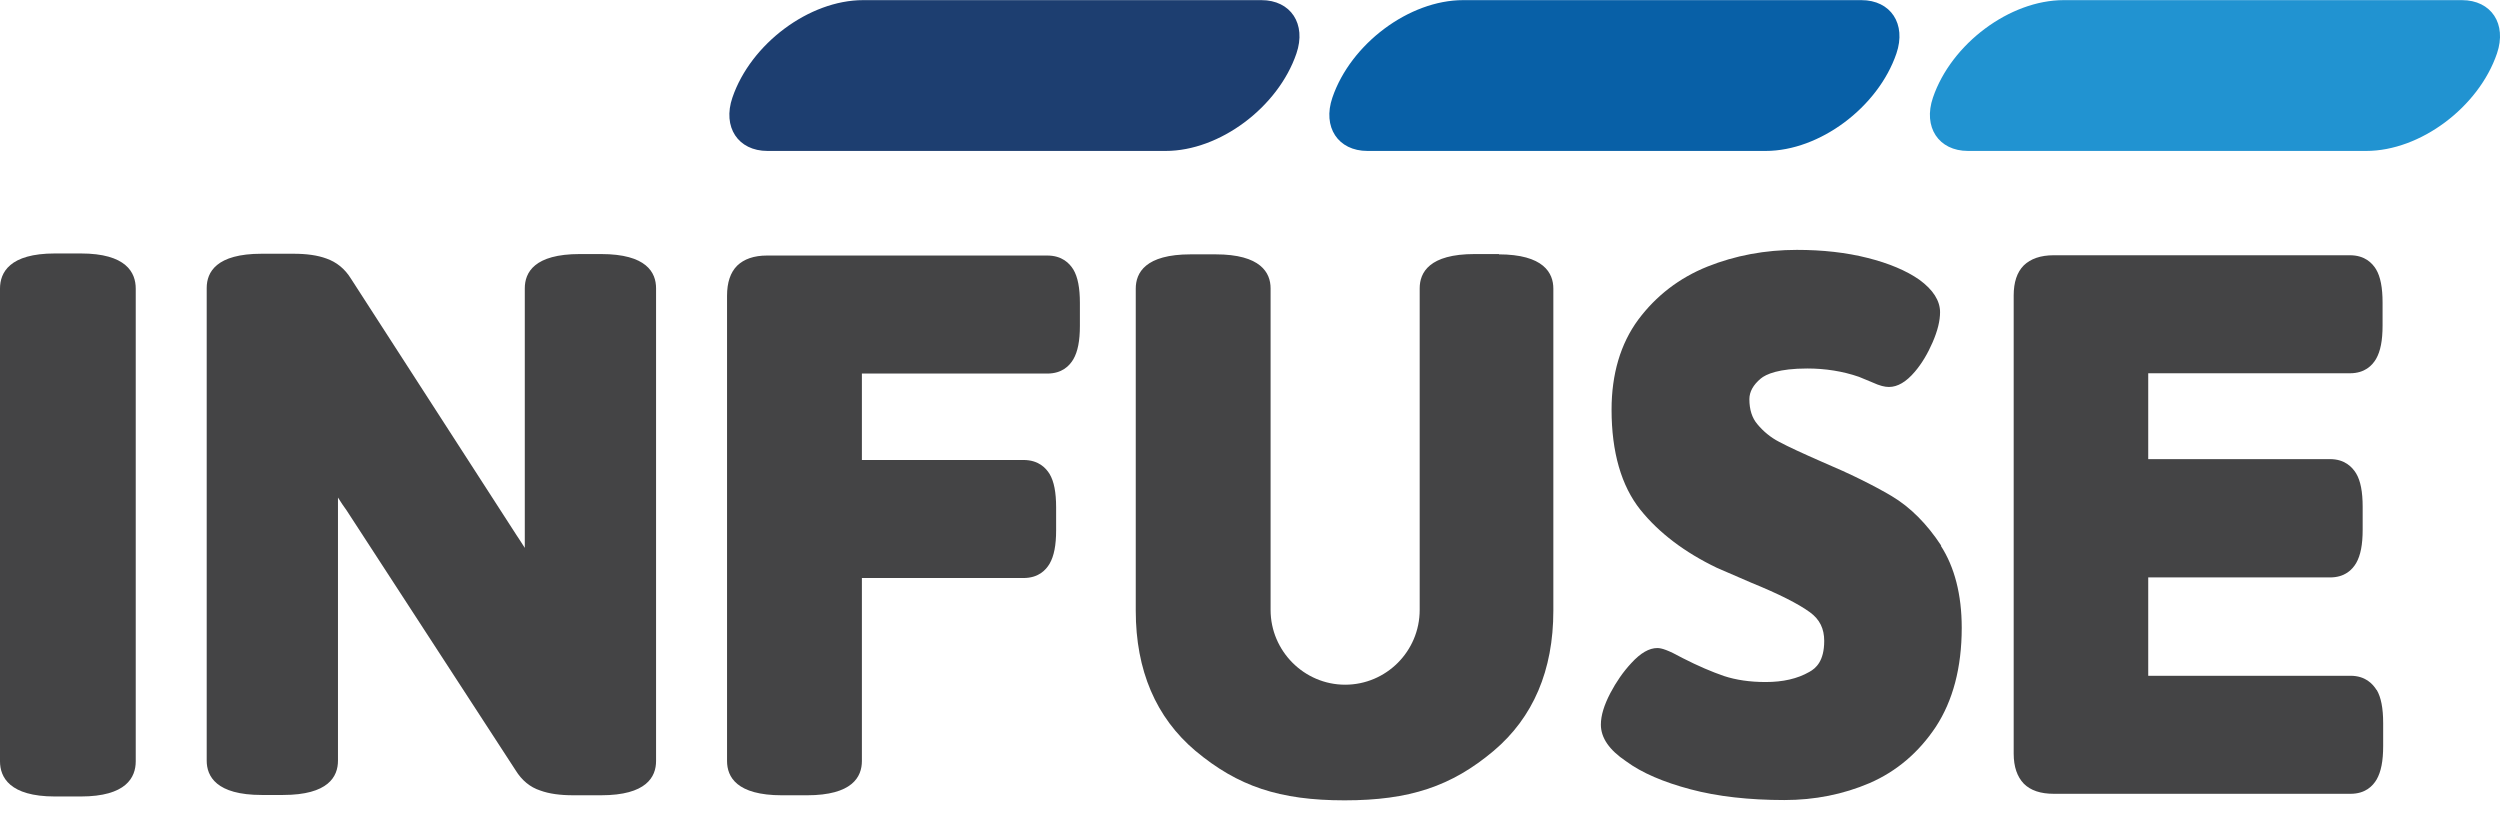
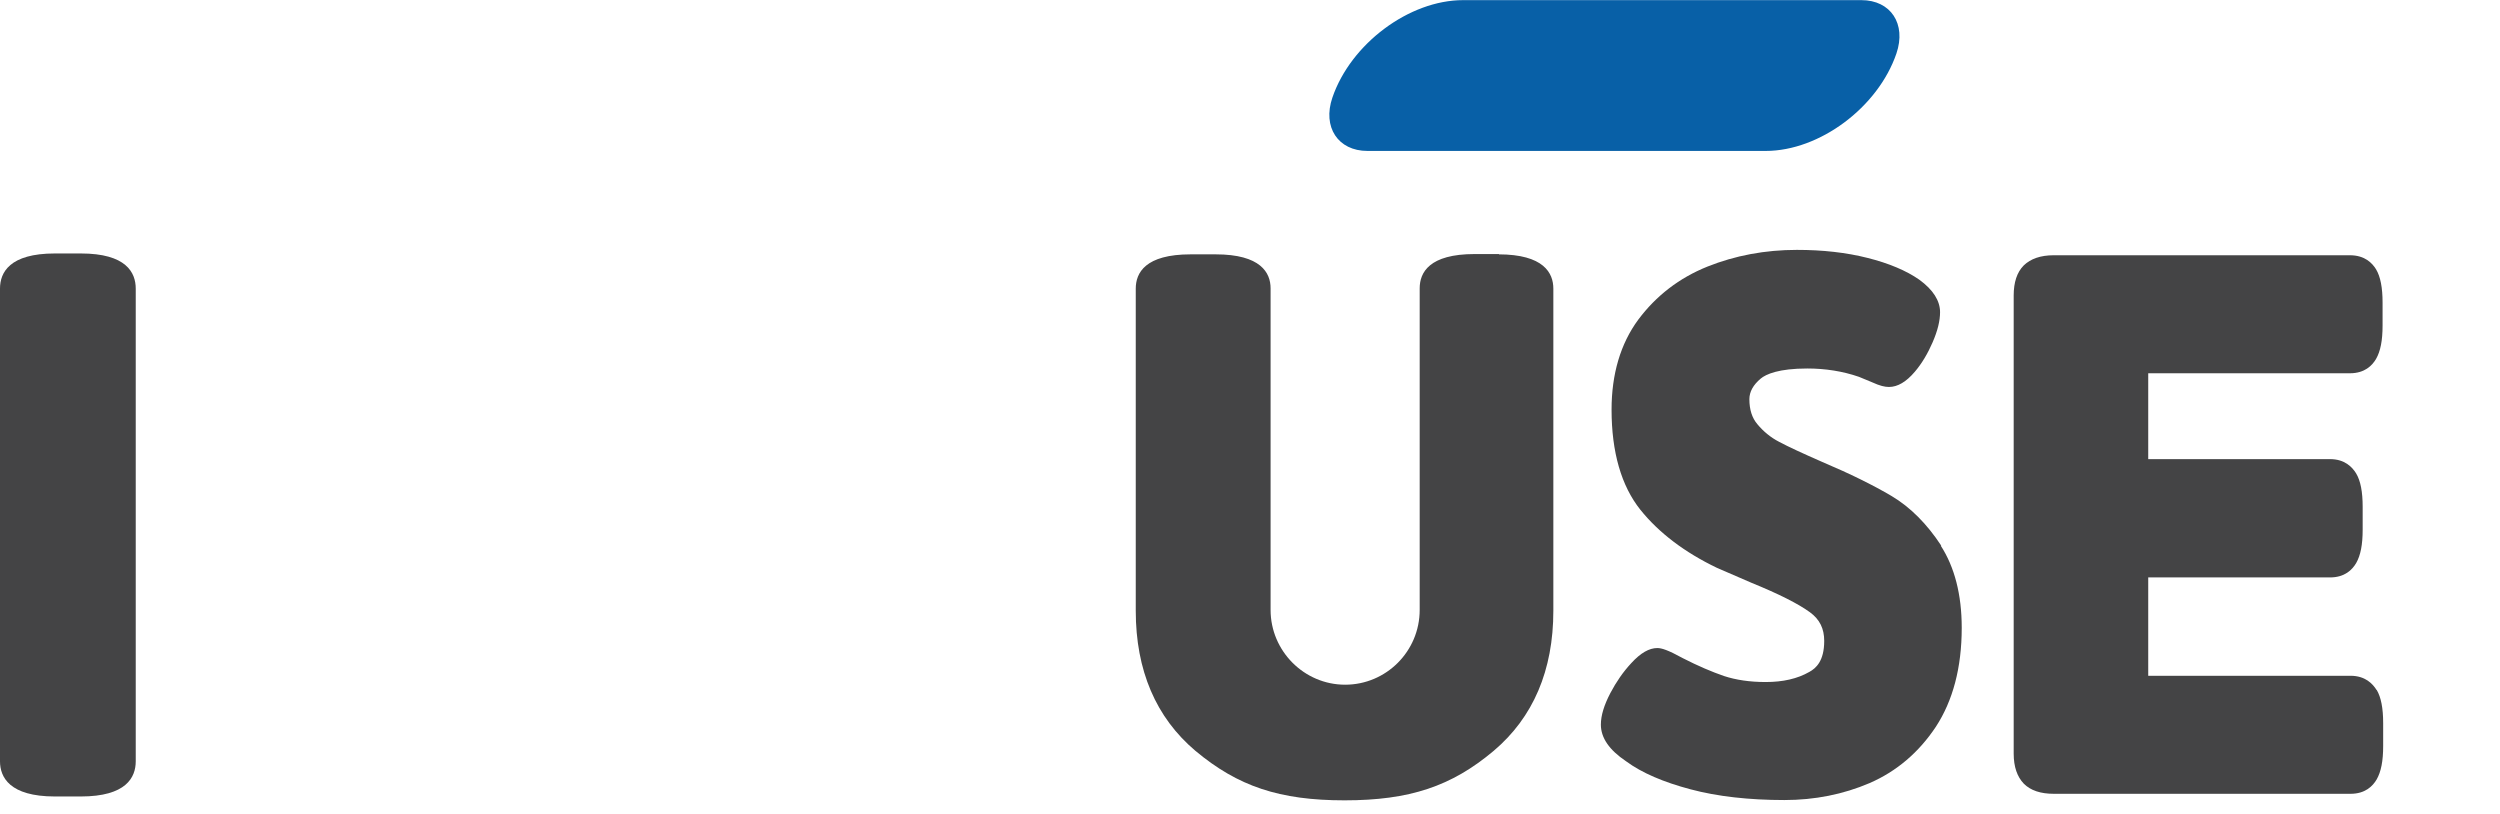
<svg xmlns="http://www.w3.org/2000/svg" width="169" height="55" viewBox="0 0 169 55" fill="none">
  <path d="M5.461 17.134H3.714C0.642 17.134 0 18.423 0 19.511V51.464C0 52.532 0.642 53.842 3.714 53.842H5.461C8.533 53.842 9.176 52.552 9.176 51.464V19.511C9.176 18.423 8.533 17.134 5.461 17.134Z" fill="#444445" />
-   <path d="M40.636 17.174H39.19C36.118 17.174 35.476 18.422 35.476 19.49V37.038C35.295 36.736 35.094 36.454 34.914 36.172L23.73 18.846C23.309 18.161 22.747 17.717 22.064 17.476C21.462 17.254 20.719 17.153 19.835 17.153H17.687C14.615 17.153 13.973 18.402 13.973 19.47V51.423C13.973 52.471 14.615 53.74 17.687 53.74H19.133C22.204 53.74 22.847 52.491 22.847 51.423V33.633C23.028 33.936 23.229 34.218 23.429 34.5L34.853 52.068C35.275 52.753 35.837 53.217 36.52 53.438C37.122 53.66 37.865 53.76 38.748 53.76H40.636C43.708 53.76 44.35 52.511 44.35 51.444V19.49C44.35 18.422 43.708 17.174 40.636 17.174Z" fill="#444445" />
-   <path d="M72.559 18.221C72.298 17.798 71.796 17.274 70.792 17.274H51.859C50.955 17.274 50.293 17.516 49.831 17.96C49.369 18.423 49.148 19.108 49.148 19.994V51.444C49.148 52.512 49.791 53.761 52.863 53.761H54.549C57.621 53.761 58.264 52.512 58.264 51.444V39.074H69.186C70.19 39.074 70.692 38.55 70.953 38.107C71.254 37.583 71.394 36.857 71.394 35.85V34.299C71.394 33.291 71.254 32.546 70.953 32.042C70.692 31.619 70.19 31.095 69.186 31.095H58.264V25.253H70.792C71.796 25.253 72.298 24.729 72.559 24.285C72.86 23.762 73.001 23.036 73.001 22.029V20.478C73.001 19.471 72.86 18.725 72.559 18.221Z" fill="#444445" />
  <path d="M131.208 36.857C130.264 35.427 129.16 34.299 127.875 33.533C126.65 32.808 125.064 32.022 123.157 31.216C121.872 30.652 120.908 30.209 120.265 29.866C119.683 29.564 119.201 29.161 118.8 28.678C118.438 28.255 118.258 27.69 118.258 26.985C118.258 26.482 118.519 26.018 119.021 25.595C119.382 25.293 120.245 24.91 122.173 24.91C123.378 24.91 124.562 25.091 125.666 25.474C125.907 25.575 126.208 25.696 126.59 25.857C127.072 26.078 127.413 26.159 127.694 26.159C128.276 26.159 128.859 25.817 129.441 25.132C129.923 24.567 130.324 23.883 130.646 23.137C130.987 22.351 131.148 21.686 131.148 21.102C131.148 20.337 130.686 19.591 129.742 18.906C128.879 18.302 127.694 17.798 126.249 17.436C124.823 17.073 123.217 16.892 121.47 16.892C119.322 16.892 117.294 17.274 115.427 18.02C113.519 18.785 111.953 19.994 110.749 21.606C109.544 23.238 108.942 25.293 108.942 27.69C108.942 30.571 109.604 32.848 110.889 34.46C112.134 36.011 113.881 37.341 116.069 38.388L118.398 39.396C120.225 40.141 121.55 40.806 122.354 41.39C123.016 41.874 123.317 42.498 123.317 43.325C123.317 44.694 122.755 45.178 122.313 45.42C121.51 45.883 120.526 46.105 119.362 46.105C118.278 46.105 117.354 45.964 116.551 45.702C115.728 45.42 114.784 45.017 113.76 44.493C112.736 43.929 112.315 43.808 112.034 43.808C111.492 43.808 110.909 44.13 110.267 44.836C109.725 45.42 109.263 46.085 108.861 46.85C108.44 47.656 108.219 48.361 108.219 48.986C108.219 49.872 108.781 50.698 109.925 51.464C110.99 52.249 112.455 52.874 114.282 53.358C116.089 53.841 118.238 54.083 120.627 54.083C122.675 54.083 124.602 53.7 126.389 52.935C128.196 52.149 129.702 50.88 130.866 49.127C132.011 47.374 132.613 45.138 132.613 42.438C132.613 40.202 132.131 38.328 131.188 36.877L131.228 36.918L131.208 36.857Z" fill="#444445" />
  <path d="M160.66 46.65C160.399 46.227 159.897 45.682 158.893 45.682H145.22V39.034H157.508C158.512 39.034 159.014 38.51 159.275 38.067C159.576 37.543 159.716 36.818 159.716 35.81V34.259C159.716 33.252 159.576 32.506 159.275 32.003C159.014 31.579 158.512 31.036 157.508 31.036H145.22V25.233H158.853C159.857 25.233 160.359 24.709 160.62 24.266C160.921 23.742 161.062 23.017 161.062 22.009V20.458C161.062 19.451 160.921 18.706 160.62 18.202C160.359 17.779 159.857 17.255 158.853 17.255H138.835C137.932 17.255 137.269 17.497 136.808 17.94C136.346 18.403 136.125 19.088 136.125 19.975V50.941C136.125 51.847 136.366 52.512 136.808 52.975C137.269 53.439 137.952 53.661 138.835 53.661H158.893C159.897 53.661 160.399 53.137 160.66 52.694C160.961 52.17 161.102 51.444 161.102 50.437V48.886C161.102 47.879 160.961 47.133 160.66 46.629V46.65Z" fill="#444445" />
  <path d="M101.332 17.174H99.686C96.614 17.174 95.971 18.423 95.971 19.491V41.229C95.971 44.03 93.703 46.286 90.932 46.286C88.161 46.286 85.892 44.01 85.892 41.229V40.524C85.892 40.161 85.892 39.779 85.892 39.376V19.491C85.892 18.443 85.23 17.194 82.178 17.194H80.492C77.42 17.194 76.777 18.443 76.777 19.511V41.29C76.777 45.319 78.142 48.502 80.813 50.759C83.684 53.156 86.495 54.103 90.892 54.103C95.289 54.103 98.12 53.156 100.971 50.759C103.641 48.502 105.006 45.319 105.006 41.29V19.511C105.006 18.463 104.364 17.194 101.292 17.194H101.332V17.174Z" fill="#444445" />
-   <path d="M78.805 10.203H51.881C49.893 10.203 48.829 8.591 49.511 6.597C50.756 2.95 54.712 0.009 58.346 0.009H85.27C87.257 0.009 88.322 1.62 87.639 3.615C86.394 7.262 82.439 10.203 78.805 10.203Z" fill="#1D3E70" />
-   <path d="M159.981 10.203H133.037C131.049 10.203 129.985 8.591 130.668 6.597C131.912 2.95 135.868 0.009 139.502 0.009H166.426C168.414 0.009 169.478 1.62 168.795 3.615C167.55 7.262 163.595 10.203 159.961 10.203H159.981Z" fill="#2193D1" />
  <path d="M119.383 10.203H92.439C90.451 10.203 89.387 8.591 90.07 6.597C91.315 2.95 95.27 0.009 98.904 0.009H125.828C127.816 0.009 128.88 1.62 128.198 3.615C126.953 7.262 122.997 10.203 119.363 10.203H119.383Z" fill="#0860A7" />
</svg>